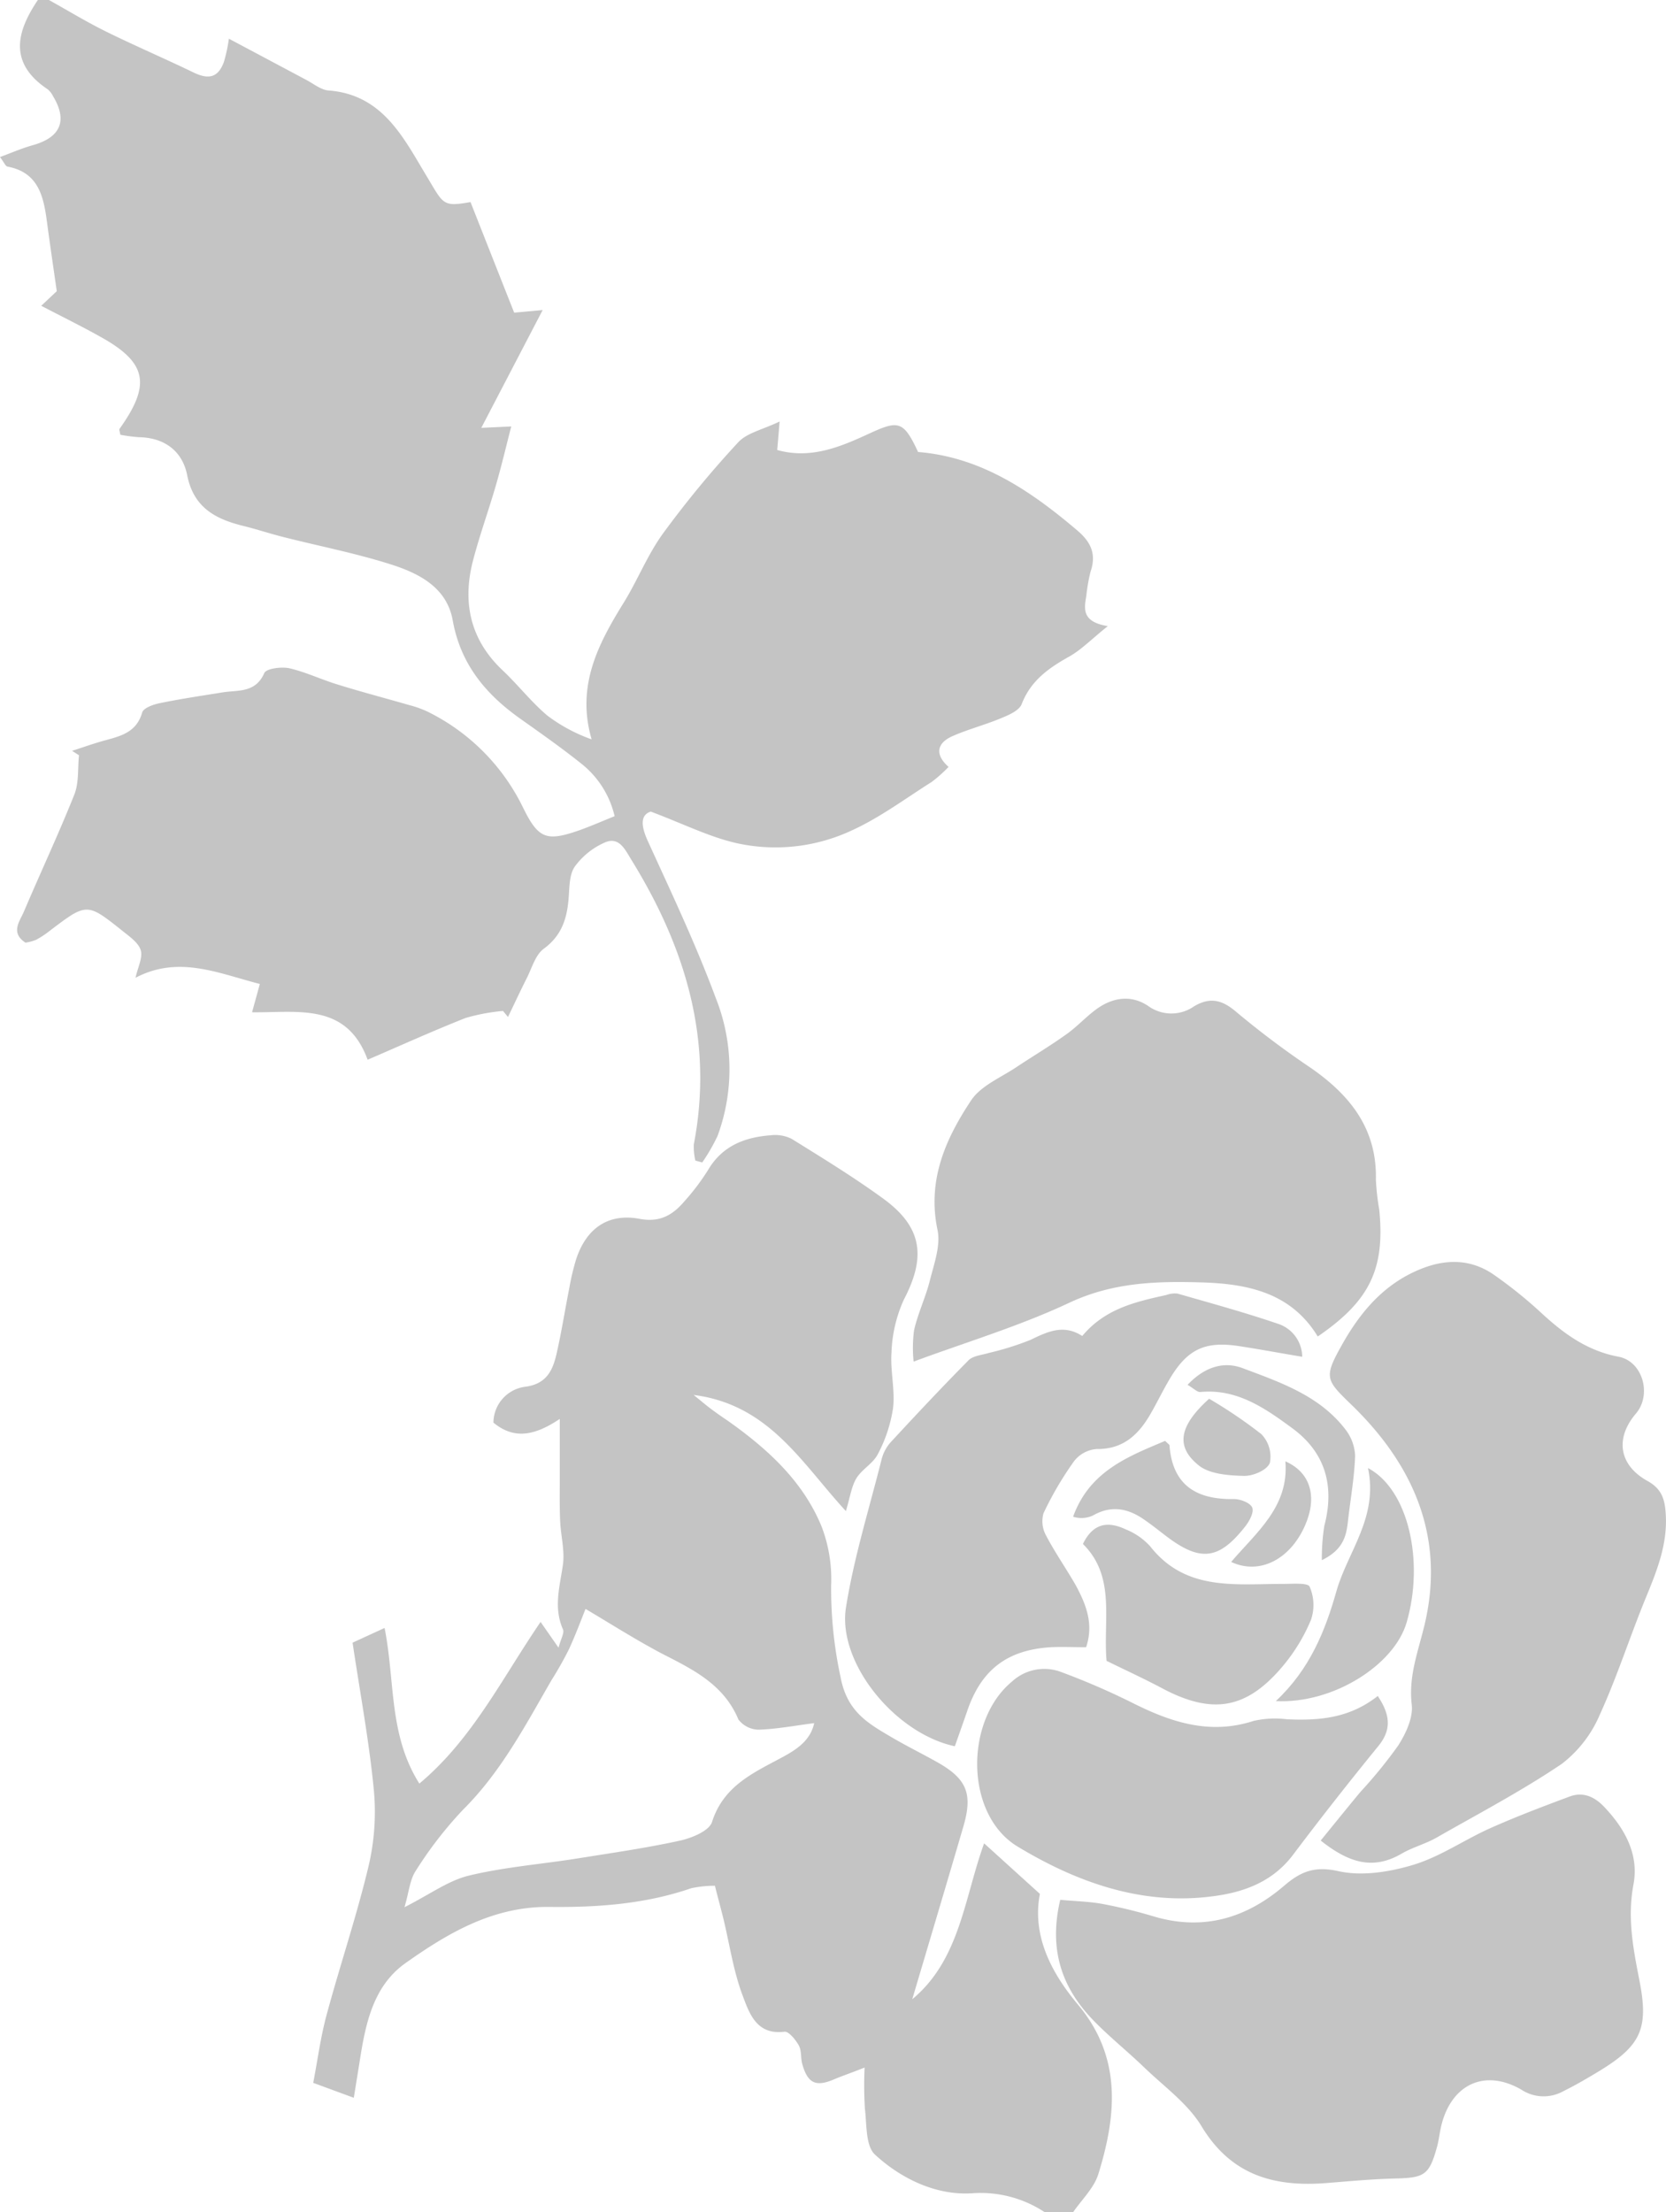
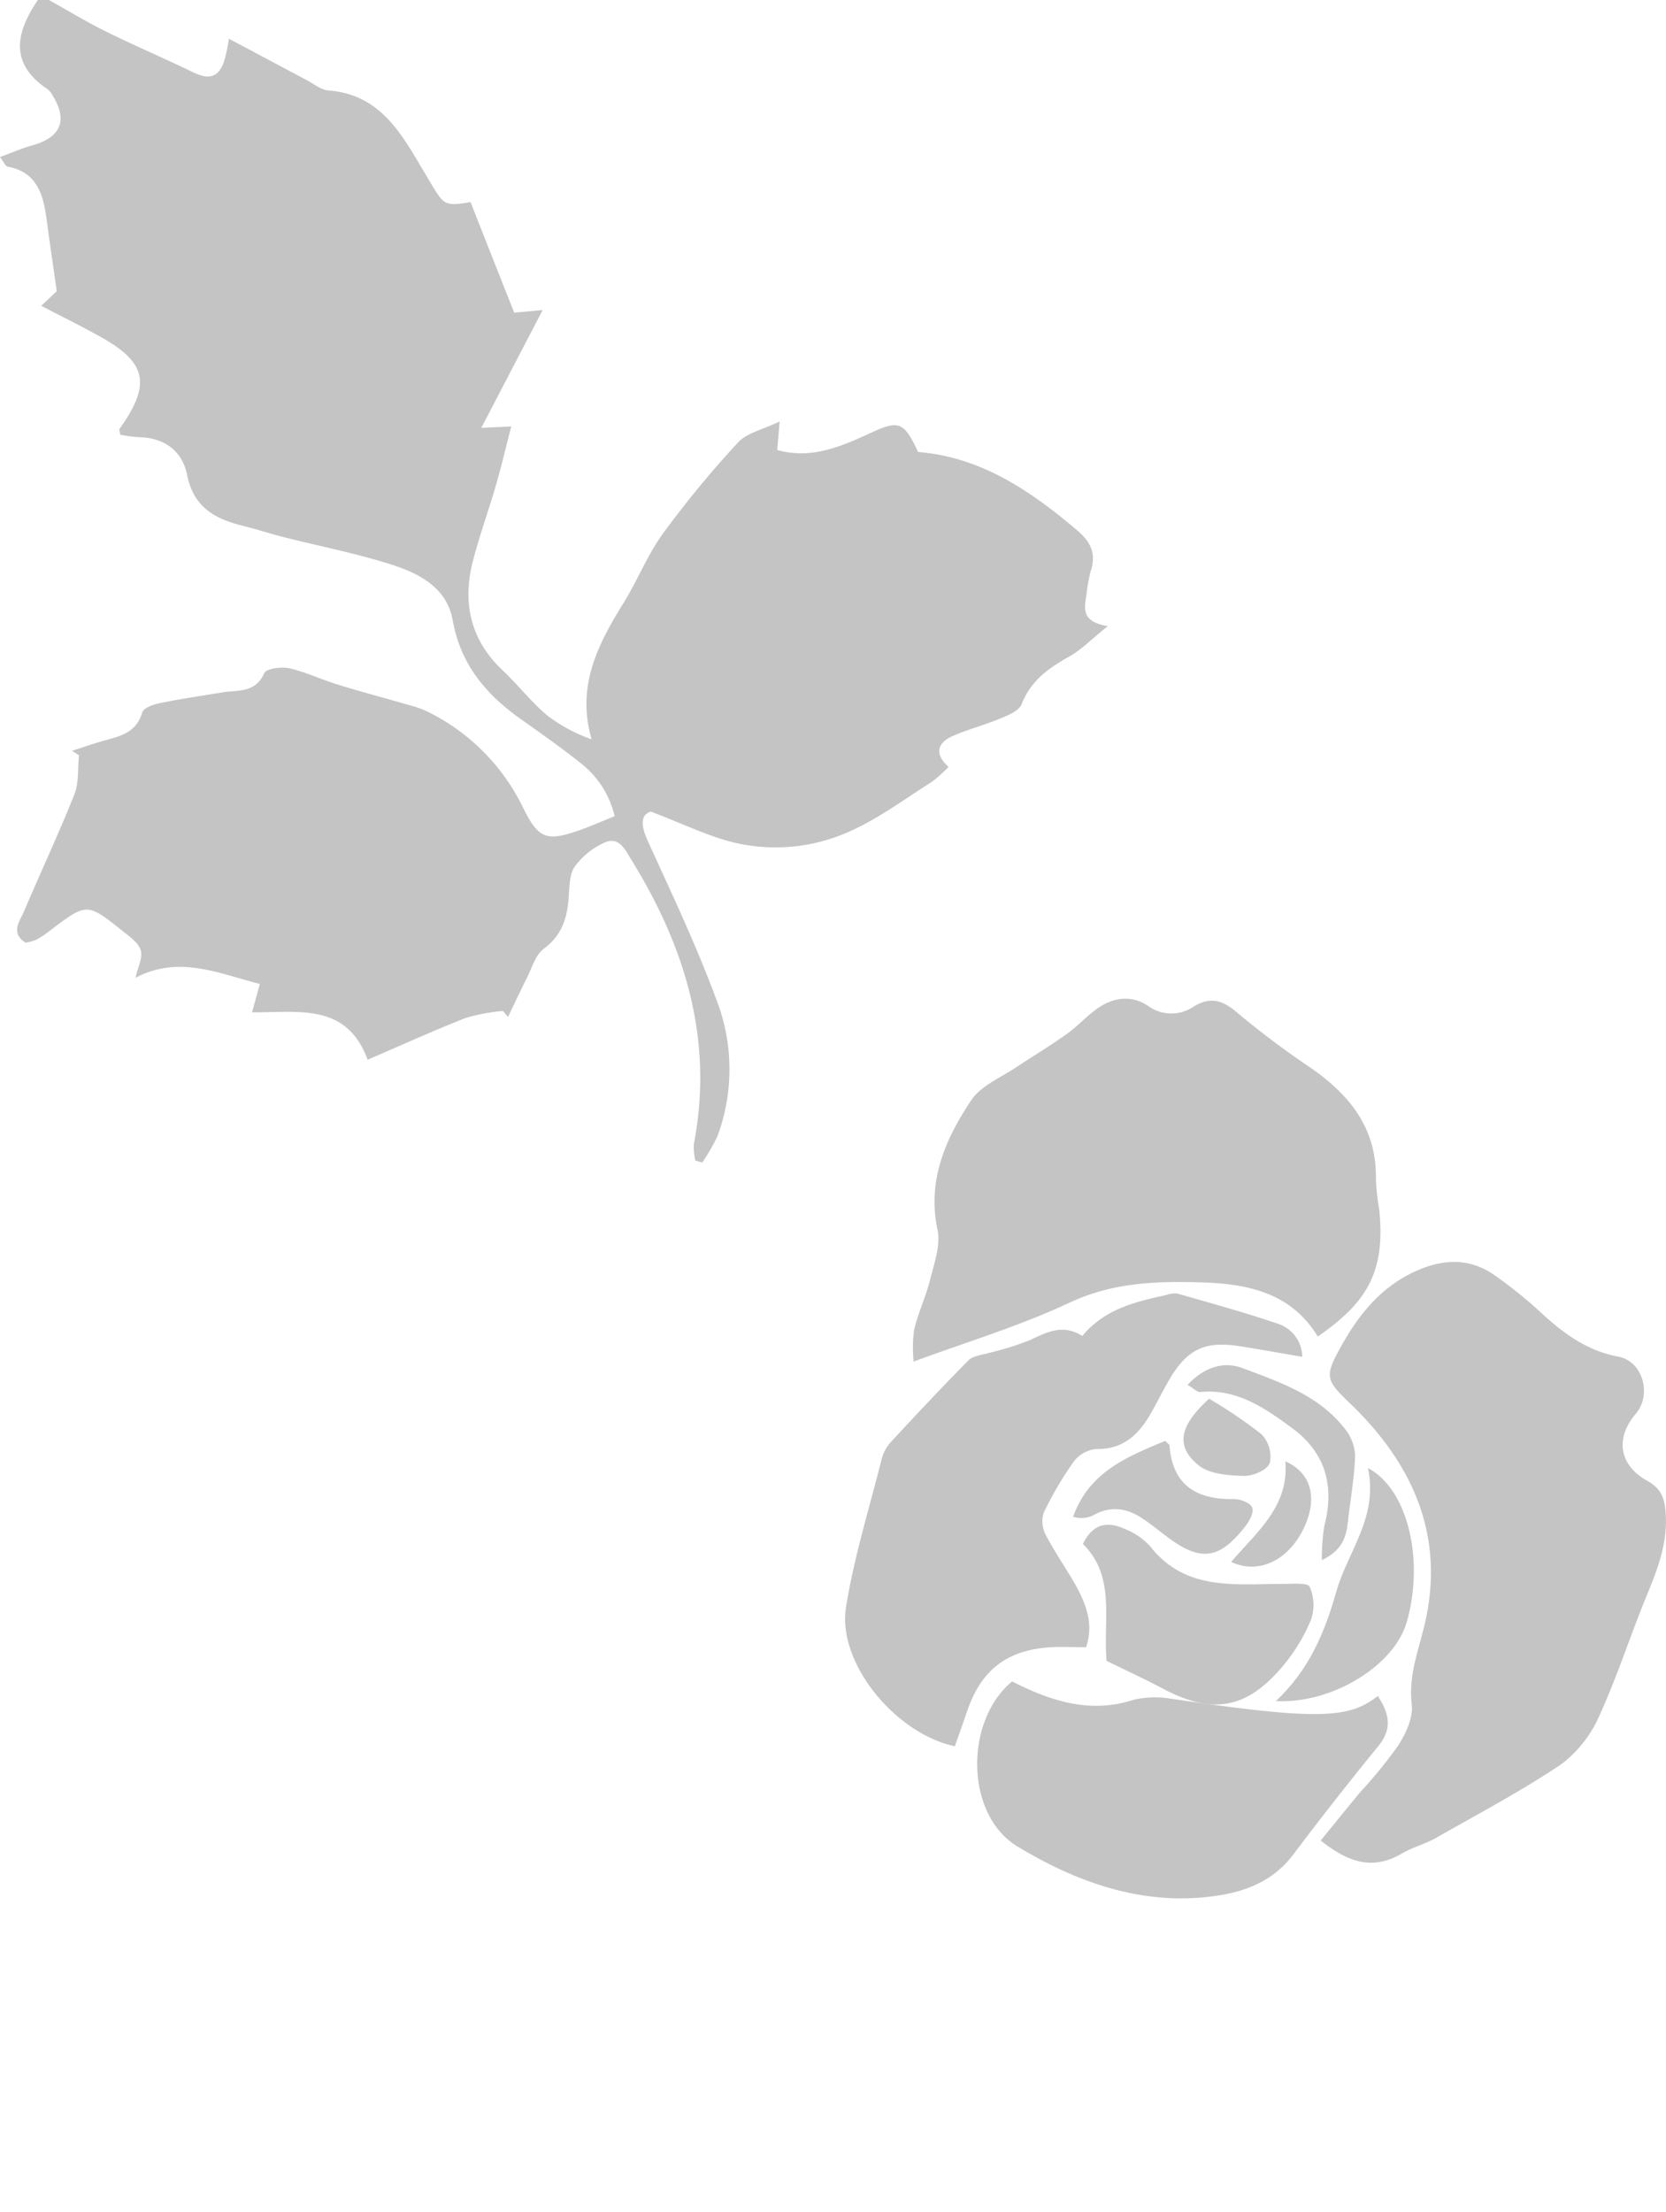
<svg xmlns="http://www.w3.org/2000/svg" id="レイヤー_1" data-name="レイヤー 1" width="230" height="305.286" viewBox="0 0 230 305.286">
  <g id="ehhNuP">
    <path id="パス_113" data-name="パス 113" d="M6.754,0c2.64,1.465,5.235,3.053,7.937,4.38C18.659,6.334,22.734,8.074,26.71,10c2.122,1.023,3.4.7,4.2-1.442A22.352,22.352,0,0,0,31.6,5.342c3.633,1.931,7.174,3.816,10.684,5.685,1.015.534,2.022,1.374,3.053,1.458,7.517.557,10.379,6.555,13.569,11.836,2.335,3.861,2.152,4.258,6.052,3.564,1.969,4.991,3.961,10.043,6.029,15.263l3.93-.359L66.446,59.044l4.136-.191c-.725,2.808-1.358,5.487-2.122,8.127-1.023,3.533-2.289,7-3.205,10.562-1.435,5.724-.282,10.806,4.151,14.98,2.129,2.007,3.938,4.357,6.166,6.235a22.711,22.711,0,0,0,6.105,3.274c-2.137-7.319.862-13.1,4.4-18.811,1.938-3.121,3.3-6.632,5.449-9.593A140.731,140.731,0,0,1,101.9,61.051c1.221-1.328,3.411-1.763,5.731-2.885L107.3,62.1c4.678,1.313,8.791-.466,12.752-2.289s4.686-1.763,6.693,2.564c8.669.694,15.537,5.342,22.017,10.859,1.885,1.61,2.61,3.274,1.793,5.662a24.134,24.134,0,0,0-.588,3.373c-.32,1.8-.588,3.556,2.969,4.136-2.289,1.839-3.678,3.281-5.342,4.213-2.847,1.587-5.3,3.327-6.548,6.555-.351.9-1.824,1.526-2.9,1.961-2.213.923-4.579,1.526-6.754,2.5-1.984.923-2.412,2.442-.435,4.2a19.6,19.6,0,0,1-2.335,2.076c-3.724,2.35-7.3,5.037-11.287,6.807a24.84,24.84,0,0,1-15.7,1.625c-3.755-.862-7.288-2.648-11.79-4.342-1.4.443-1.412,1.854-.427,4.029,3.266,7.158,6.647,14.286,9.379,21.65a26.56,26.56,0,0,1,.267,19.078,26.3,26.3,0,0,1-2.114,3.663L96,160.16a8.135,8.135,0,0,1-.214-2.244c2.755-14.316-1.145-27.152-8.6-39.225-.87-1.4-1.687-3.3-3.686-2.427a10.142,10.142,0,0,0-4.174,3.365c-.763,1.137-.7,2.915-.832,4.426-.229,2.763-.977,5.075-3.419,6.868-1.175.862-1.648,2.694-2.381,4.121-.885,1.748-1.709,3.533-2.564,5.3l-.687-.832a26.645,26.645,0,0,0-5.166.969c-4.579,1.809-9.1,3.861-13.523,5.762-2.915-7.944-9.631-6.471-15.957-6.548l1.076-3.907c-5.777-1.48-11.2-3.984-17.163-.855.313-1.442,1.03-2.793.717-3.816s-1.572-1.893-2.541-2.671c-4.892-3.9-4.9-3.877-10.012,0A12.438,12.438,0,0,1,4.968,129.7a6.55,6.55,0,0,1-1.45.389c-2.137-1.4-.763-2.976-.191-4.35,2.289-5.38,4.777-10.684,6.937-16.095.649-1.633.45-3.6.641-5.418l-.954-.61c1.374-.443,2.74-.931,4.129-1.328,2.289-.656,4.716-1.046,5.548-3.961.183-.626,1.526-1.114,2.473-1.3,2.862-.588,5.754-1.015,8.639-1.48,2.152-.343,4.525.107,5.746-2.663.275-.633,2.389-.908,3.5-.656,2.289.534,4.51,1.61,6.8,2.289,3.228,1,6.494,1.854,9.738,2.793a14.1,14.1,0,0,1,2.48.885,28.747,28.747,0,0,1,13.21,13.263c2.1,4.274,3.205,4.724,7.784,3.114,1.526-.542,3.053-1.213,4.854-1.938a12.973,12.973,0,0,0-4.579-7.235c-2.671-2.137-5.479-4.113-8.288-6.105-4.854-3.4-8.395-7.578-9.486-13.691-.824-4.579-4.716-6.51-8.631-7.746-4.831-1.526-9.829-2.5-14.751-3.747-1.847-.466-3.655-1.068-5.5-1.526-3.854-.946-6.906-2.526-7.784-7.051-.656-3.259-3.1-5.136-6.647-5.2a21.72,21.72,0,0,1-2.572-.336c-.053-.374-.206-.694-.1-.832,4.388-6.143,3.778-9.158-2.74-12.737-2.526-1.412-5.128-2.686-8.082-4.228l2.144-2.015c-.466-3.281-.931-6.387-1.343-9.493-.466-3.533-1.152-6.9-5.456-7.7-.275-.046-.45-.549-1.038-1.32,1.656-.61,3.053-1.229,4.579-1.648,3.816-1.091,4.785-3.4,2.717-6.8a2.831,2.831,0,0,0-.7-.893C1.229,8.753,2.19,4.495,5.227,0Z" fill="#c4c4c4" />
-     <path id="パス_114" data-name="パス 114" d="M158.52,353.867a16.026,16.026,0,0,0-9.921-2.587c-4.945.343-9.8-1.954-13.477-5.342-1.3-1.213-1.114-4.159-1.381-6.342a52.226,52.226,0,0,1-.038-5.663c-1.915.763-3.053,1.137-4.19,1.618-2.526,1.084-3.655.588-4.411-2.076-.244-.847-.084-1.87-.488-2.6s-1.381-1.961-1.977-1.885c-3.861.488-4.854-2.557-5.762-4.96-1.29-3.411-1.816-7.112-2.679-10.684-.359-1.45-.763-2.9-1.16-4.5a15.608,15.608,0,0,0-3.274.343c-6.349,2.19-12.973,2.656-19.559,2.579-7.738-.092-13.943,3.556-19.842,7.723-4.487,3.159-5.54,8.318-6.342,13.416-.252,1.595-.511,3.19-.839,5.2l-5.6-2.061c.618-3.205,1.023-6.334,1.839-9.348,1.854-6.868,4.129-13.576,5.777-20.46a32.647,32.647,0,0,0,.763-10.5c-.649-6.769-1.908-13.477-2.946-20.437l4.419-2.03c1.465,7.349.549,14.744,4.8,21.475,7.311-6.105,11.4-14.5,16.736-22.307l2.48,3.556c.313-1.213.824-2.03.611-2.526-1.343-3.053-.42-5.96,0-8.982.252-1.931-.3-3.961-.389-5.953-.084-1.877-.053-3.755-.053-5.632v-8.478c-3.327,2.221-6.212,2.946-9.158.511a5.025,5.025,0,0,1,4.472-4.96c2.892-.412,3.732-2.289,4.251-4.579.679-2.969,1.145-5.983,1.74-8.975a33.324,33.324,0,0,1,.969-4.075c1.4-4.213,4.4-6.349,8.746-5.533,2.885.542,4.64-.588,6.258-2.5a31.39,31.39,0,0,0,3.205-4.258c1.961-3.312,5.037-4.5,8.6-4.77a5.121,5.121,0,0,1,2.93.488c4.3,2.671,8.662,5.342,12.737,8.318,5.342,3.923,5.8,8.043,2.755,13.866a19.178,19.178,0,0,0-1.709,7.3c-.183,2.473.5,5.105.221,7.631a19.758,19.758,0,0,1-2.091,6.365c-.641,1.3-2.205,2.106-2.976,3.365-.687,1.137-.862,2.595-1.45,4.525-6.105-6.616-10.585-14.7-21.017-16.026,1.19.962,1.847,1.526,2.534,2.03s1.442,1.038,2.175,1.526c5.464,3.869,10.386,8.311,12.973,14.645a20.331,20.331,0,0,1,1.3,8.059,57.748,57.748,0,0,0,1.3,12.676c.893,4.754,3.755,6.365,7.029,8.288,2.076,1.221,4.251,2.289,6.342,3.465,4.052,2.289,4.9,4.335,3.594,8.83-2.328,7.967-4.709,15.911-7.067,23.871,6.586-5.464,7.173-13.942,9.921-21.513l7.7,6.975c-1.1,5.716,1.526,10.829,5.243,15.263,6.105,7.288,5.342,15.263,2.831,23.39-.6,1.938-2.289,3.533-3.5,5.289ZM95.18,270.632c-.572,1.412-1.351,3.526-2.289,5.563a48.356,48.356,0,0,1-2.427,4.3c-3.617,6.258-6.967,12.66-12.21,17.865a54.6,54.6,0,0,0-6.5,8.394c-.832,1.221-.946,2.93-1.572,5.052,3.5-1.77,6.044-3.671,8.883-4.358,4.892-1.183,9.974-1.572,14.973-2.366,4.739-.763,9.493-1.435,14.179-2.465,1.633-.359,4.029-1.343,4.419-2.572,1.6-5.021,5.769-6.807,9.783-8.975,1.923-1.045,3.816-2.289,4.319-4.663-2.7.343-5.182.824-7.677.9a3.582,3.582,0,0,1-2.778-1.4c-2.053-4.915-6.38-6.952-10.684-9.158-3.816-2.03-7.418-4.342-10.455-6.12Z" transform="translate(-14.338 -48.612)" fill="#c4c4c4" />
-     <path id="パス_115" data-name="パス 115" d="M194.159,339.043c2.175.2,4.067.237,5.907.58a69.251,69.251,0,0,1,7.021,1.717c6.868,2.03,12.813.214,18.041-4.289,2.289-1.946,4.19-2.686,7.448-1.961s7.09.107,10.379-.893c3.709-1.129,7.029-3.465,10.615-5.06s7.25-2.984,10.92-4.35c1.87-.694,3.449.038,4.785,1.45,2.839,3,4.8,6.532,4.022,10.684-.862,4.579-.046,8.822.809,13.179,1.32,6.685.282,9.043-5.578,12.6-1.625.984-3.274,1.946-4.976,2.785a5.579,5.579,0,0,1-5.731-.244c-5.029-2.908-9.616-.763-11.035,4.877-.244.984-.336,2.007-.6,2.984-1.084,3.923-1.717,4.3-5.777,4.4-3.167.076-6.334.374-9.5.626-7.189.565-13.141-1.046-17.239-7.83-1.908-3.159-5.2-5.5-7.937-8.143-2.373-2.289-4.983-4.35-7.25-6.739C194.3,350.971,192.572,345.766,194.159,339.043Z" transform="translate(-47.788 -76.867)" fill="#c4c4c4" />
    <path id="パス_116" data-name="パス 116" d="M241.46,308.048c1.946-2.389,3.678-4.533,5.433-6.655a64.793,64.793,0,0,0,5.281-6.479c1.038-1.641,2.068-3.816,1.854-5.632-.466-3.968.916-7.395,1.786-11.073,2.839-12.035-1.526-21.971-10.066-30.258-3.5-3.388-3.9-3.739-1.526-8.005,2.625-4.762,5.975-8.8,11.272-10.859,3.457-1.336,6.784-1.236,9.822.847a61.624,61.624,0,0,1,6.792,5.479c3.053,2.8,6.265,5.082,10.47,5.868,3.335.626,4.632,5.228,2.4,7.845-2.885,3.381-2.373,7.1,1.595,9.3,2.015,1.114,2.412,2.595,2.526,4.64.252,4.228-1.3,7.929-2.847,11.707-2.152,5.266-3.877,10.684-6.25,15.881a16.85,16.85,0,0,1-5.243,6.8c-5.54,3.747-11.493,6.868-17.323,10.2-1.526.87-3.312,1.328-4.838,2.221C248.679,312.153,245.329,311.123,241.46,308.048Z" transform="translate(-59.13 -54.053)" fill="#c4c4c4" />
    <path id="パス_117" data-name="パス 117" d="M222.97,227.212c-3.678-6.036-9.654-7.28-16.087-7.463-6.22-.183-12.21,0-18.178,2.793-6.868,3.228-14.164,5.411-21.528,8.135a18.752,18.752,0,0,1,.061-4.319c.527-2.335,1.61-4.579,2.183-6.868s1.526-4.854,1.045-7.036c-1.419-6.83,1.129-12.523,4.647-17.819,1.343-2.022,4.083-3.144,6.235-4.579,2.289-1.526,4.7-2.953,6.96-4.579,1.442-1.023,2.656-2.373,4.083-3.419,2.244-1.633,4.777-2.038,7.135-.481a5.456,5.456,0,0,0,6.372.069c2.144-1.267,3.816-.946,5.807.763a124.037,124.037,0,0,0,10.348,7.769c5.411,3.762,9.1,8.395,8.944,15.385a33.632,33.632,0,0,0,.466,4.167C232.273,217.879,230.159,222.3,222.97,227.212Z" transform="translate(-41.048 -42.777)" fill="#c4c4c4" />
    <path id="パス_118" data-name="パス 118" d="M187.931,282.717c-1.854,0-3.373-.076-4.884,0-6.044.382-9.593,3.121-11.531,8.8-.565,1.648-1.152,3.281-1.709,4.869-8.3-1.778-16.224-11.562-15.034-19.132,1.091-6.868,3.182-13.553,4.884-20.307a5.754,5.754,0,0,1,1.168-2.381c3.564-3.862,7.166-7.7,10.875-11.447.633-.633,1.847-.717,2.808-1.015a39.987,39.987,0,0,0,5.731-1.793c2.366-1.145,4.579-2.213,7.158-.542,3.144-3.778,7.387-4.724,11.623-5.662a3.335,3.335,0,0,1,1.526-.191c4.617,1.328,9.257,2.595,13.8,4.144a4.846,4.846,0,0,1,3.419,4.579c-3.053-.511-5.914-1.046-8.822-1.488-4.64-.694-7.067.473-9.493,4.579-.908,1.526-1.679,3.137-2.564,4.678-1.656,2.908-3.77,5.006-7.509,4.96a4.365,4.365,0,0,0-3.1,1.664,46.127,46.127,0,0,0-4.235,7.212,4.067,4.067,0,0,0,.389,3.113c1.236,2.358,2.8,4.579,4.1,6.868C187.924,276.825,189.007,279.511,187.931,282.717Z" transform="translate(-37.986 -55.401)" fill="#c4c4c4" />
-     <path id="パス_119" data-name="パス 119" d="M234.056,305.529c1.793,2.7,1.877,4.716.053,6.945q-6.021,7.372-11.745,14.965c-2.656,3.533-6.387,5.037-10.447,5.64-10.066,1.526-19.262-1.748-27.58-6.769-7.3-4.4-7.326-17.392-.763-22.787a6.563,6.563,0,0,1,6.777-1.3,100.51,100.51,0,0,1,9.768,4.22c5.342,2.7,10.745,4.495,16.789,2.526a13.285,13.285,0,0,1,4.579-.229C225.844,308.933,230.072,308.665,234.056,305.529Z" transform="translate(-43.848 -71.482)" fill="#c4c4c4" />
+     <path id="パス_119" data-name="パス 119" d="M234.056,305.529c1.793,2.7,1.877,4.716.053,6.945q-6.021,7.372-11.745,14.965c-2.656,3.533-6.387,5.037-10.447,5.64-10.066,1.526-19.262-1.748-27.58-6.769-7.3-4.4-7.326-17.392-.763-22.787c5.342,2.7,10.745,4.495,16.789,2.526a13.285,13.285,0,0,1,4.579-.229C225.844,308.933,230.072,308.665,234.056,305.529Z" transform="translate(-43.848 -71.482)" fill="#c4c4c4" />
    <path id="パス_120" data-name="パス 120" d="M201.086,294.51c-.5-5.609,1.313-11.623-3.266-16.133,1.45-2.991,3.564-3.106,5.876-2.03a9.211,9.211,0,0,1,3.4,2.343c4.884,6.235,11.729,5.189,18.315,5.2,1.3,0,3.449-.191,3.709.382a6.334,6.334,0,0,1,.183,4.579,24.627,24.627,0,0,1-3.938,6.441c-4.983,5.9-9.669,6.647-16.507,3.053C206.421,297.044,203.895,295.884,201.086,294.51Z" transform="translate(-48.317 -65.309)" fill="#c4c4c4" />
    <path id="パス_121" data-name="パス 121" d="M245.649,265.47c5.632,3.007,7.761,12.935,5.342,21.269-1.687,5.914-10.2,11.3-18.071,10.89,4.693-4.38,6.83-9.692,8.395-15.263C242.9,276.917,247.069,272.285,245.649,265.47Z" transform="translate(-56.787 -62.88)" fill="#c4c4c4" />
    <path id="パス_122" data-name="パス 122" d="M208.666,260.56c.443.435.6.519.6.611.42,5.548,3.755,7.509,8.921,7.418.87,0,2.228.519,2.5,1.168s-.382,1.862-.946,2.587c-3.64,4.64-6.189,4.938-10.89,1.389-1.007-.763-1.992-1.564-3.053-2.289-2.244-1.587-4.579-2.038-7.112-.58a3.816,3.816,0,0,1-2.724.16C198.226,264.75,203.538,262.72,208.666,260.56Z" transform="translate(-47.814 -61.717)" fill="#c4c4c4" />
    <path id="パス_123" data-name="パス 123" d="M216.85,249.58c2.4-2.534,5.044-3.266,7.631-2.289,5.166,1.946,10.547,3.77,14.118,8.394a6.342,6.342,0,0,1,1.381,3.686c-.1,3.007-.649,5.991-.984,8.99-.229,2.03-.6,3.945-3.61,5.418a28.588,28.588,0,0,1,.343-4.739c1.442-5.487.16-10.1-4.411-13.462-3.739-2.747-7.631-5.495-12.714-5.006C218.178,250.6,217.728,250.107,216.85,249.58Z" transform="translate(-52.899 -58.475)" fill="#c4c4c4" />
    <path id="パス_124" data-name="パス 124" d="M219.542,252.94a64.592,64.592,0,0,1,7.212,4.884,4.472,4.472,0,0,1,1.175,3.961c-.412,1.046-2.366,1.839-3.617,1.8-2.152-.061-4.792-.244-6.3-1.526C214.895,259.5,215.414,256.664,219.542,252.94Z" transform="translate(-52.616 -59.912)" fill="#c4c4c4" />
    <path id="パス_125" data-name="パス 125" d="M224.69,278.142c3.5-4.106,8.013-7.631,7.486-13.882,3.5,1.526,4.441,4.915,2.717,8.845C232.833,277.8,228.62,279.973,224.69,278.142Z" transform="translate(-54.724 -62.593)" fill="#c4c4c4" />
  </g>
</svg>